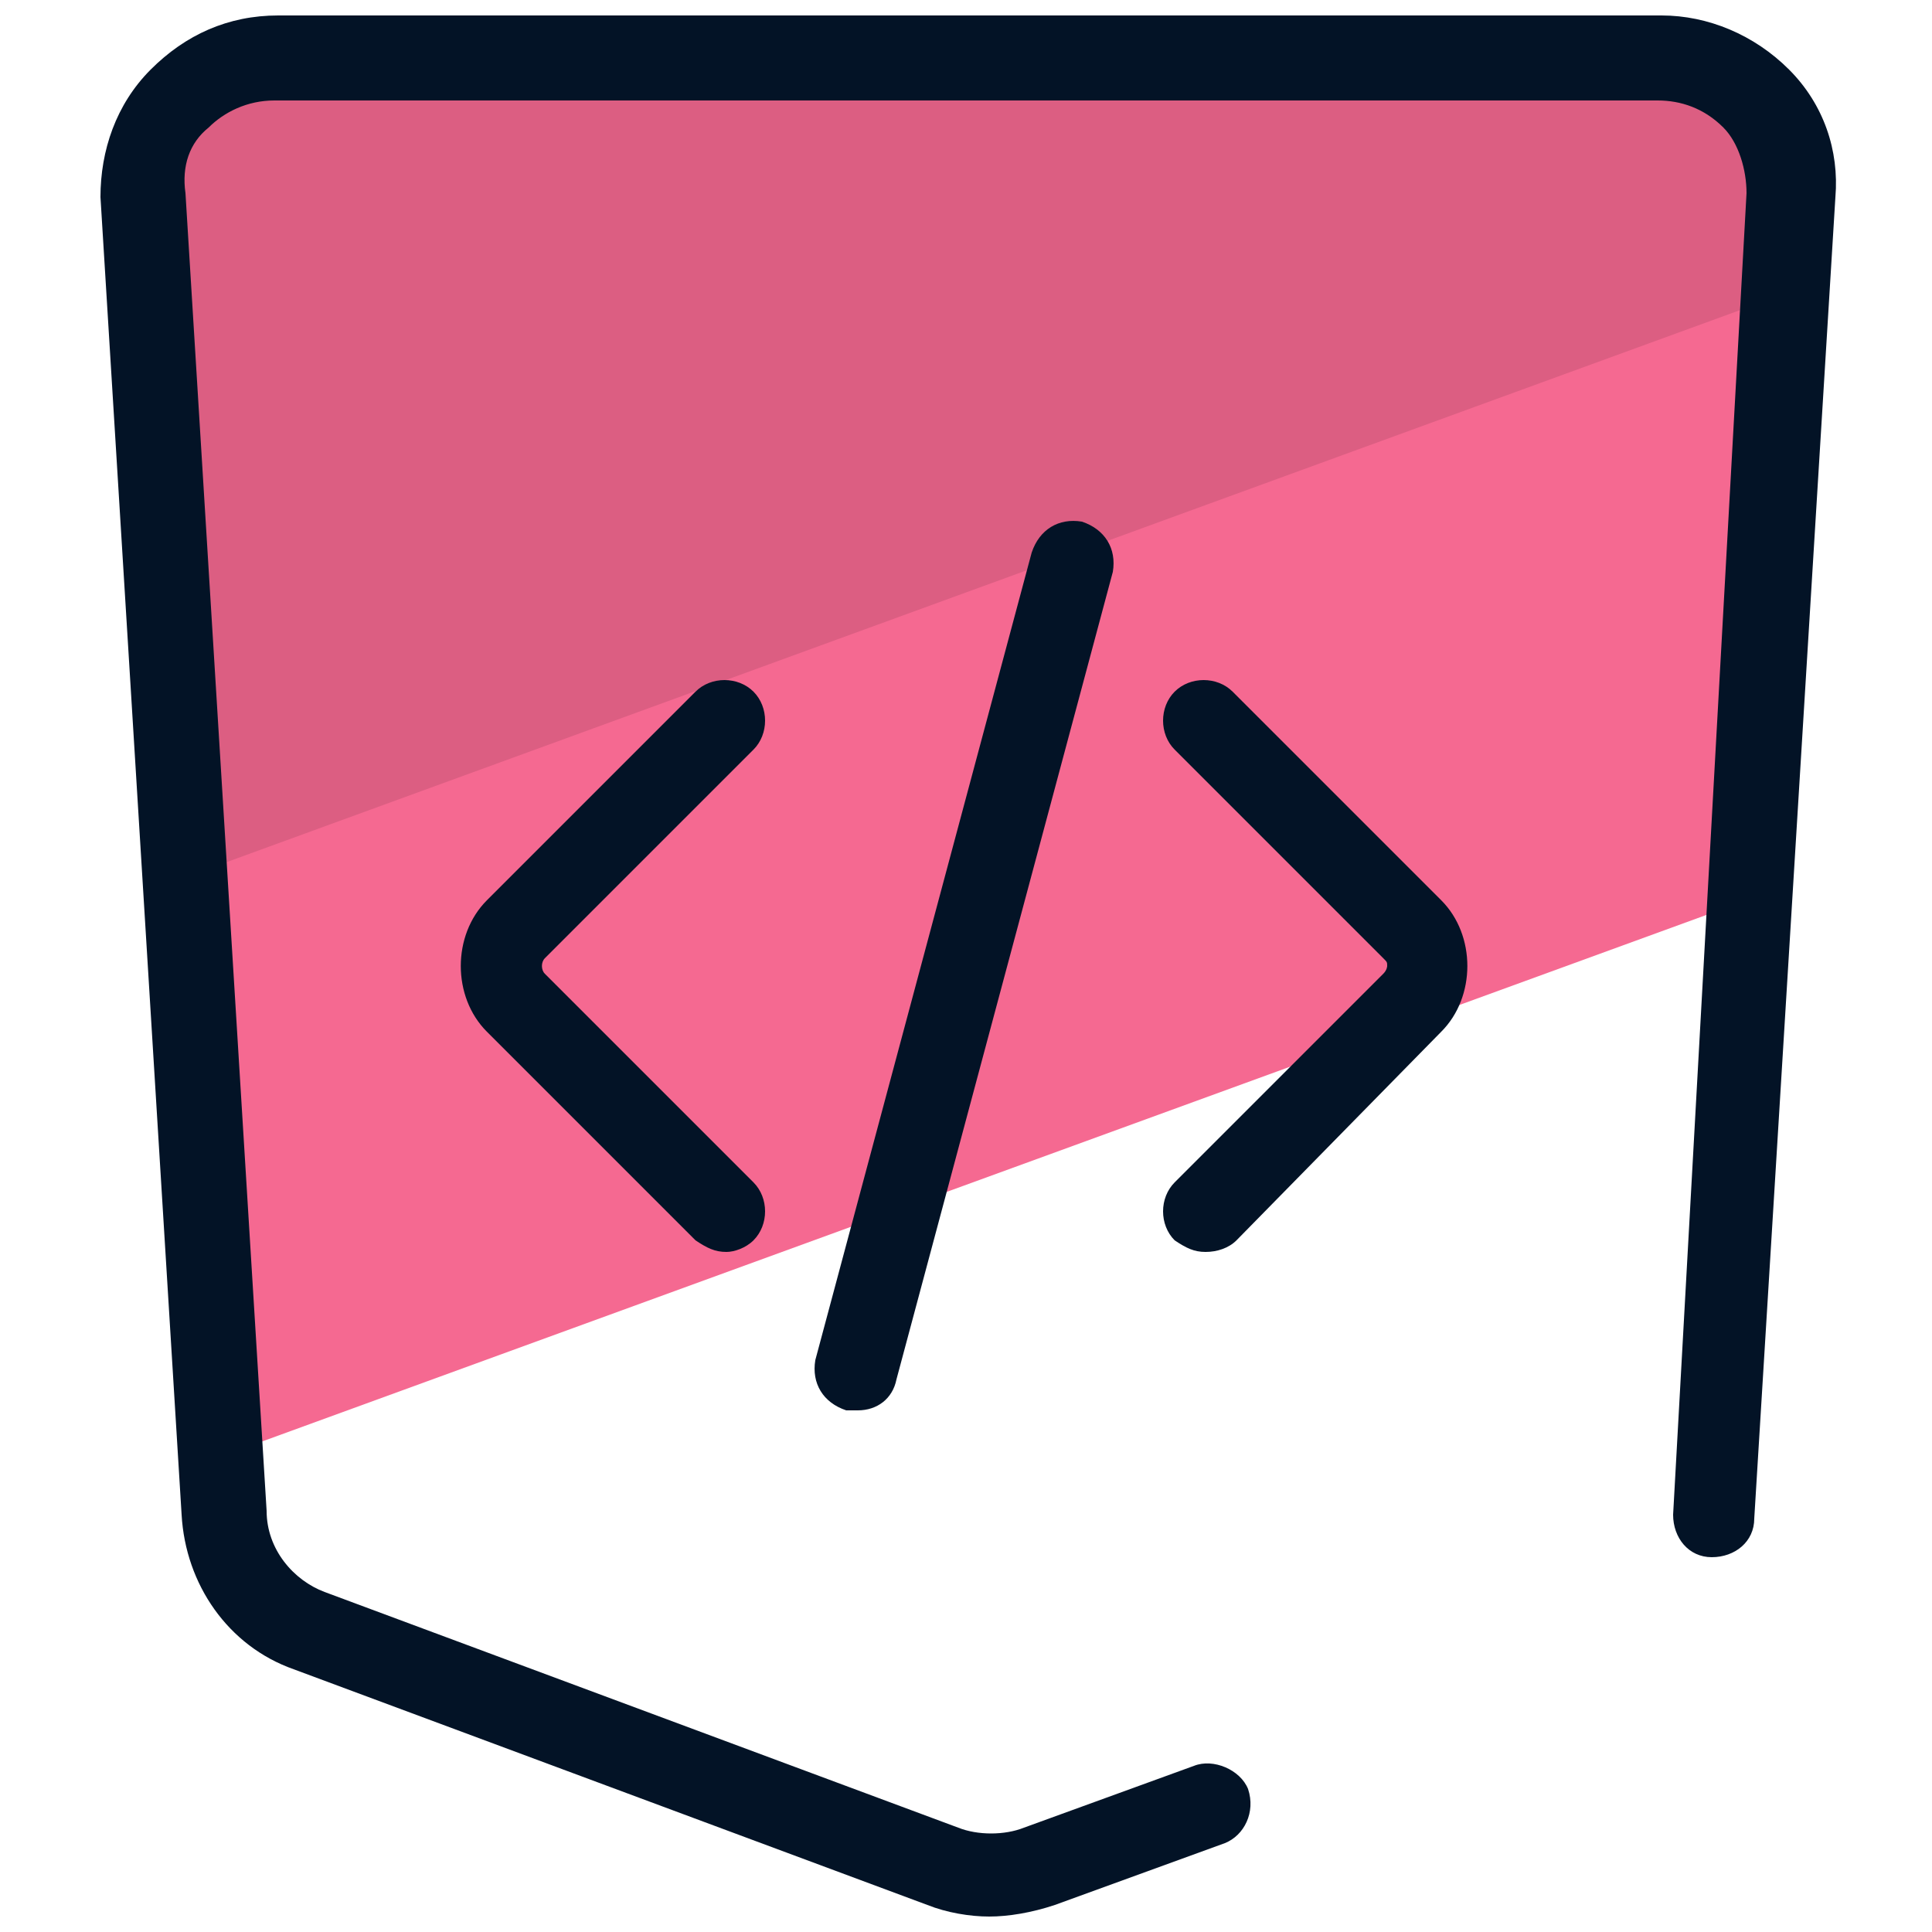
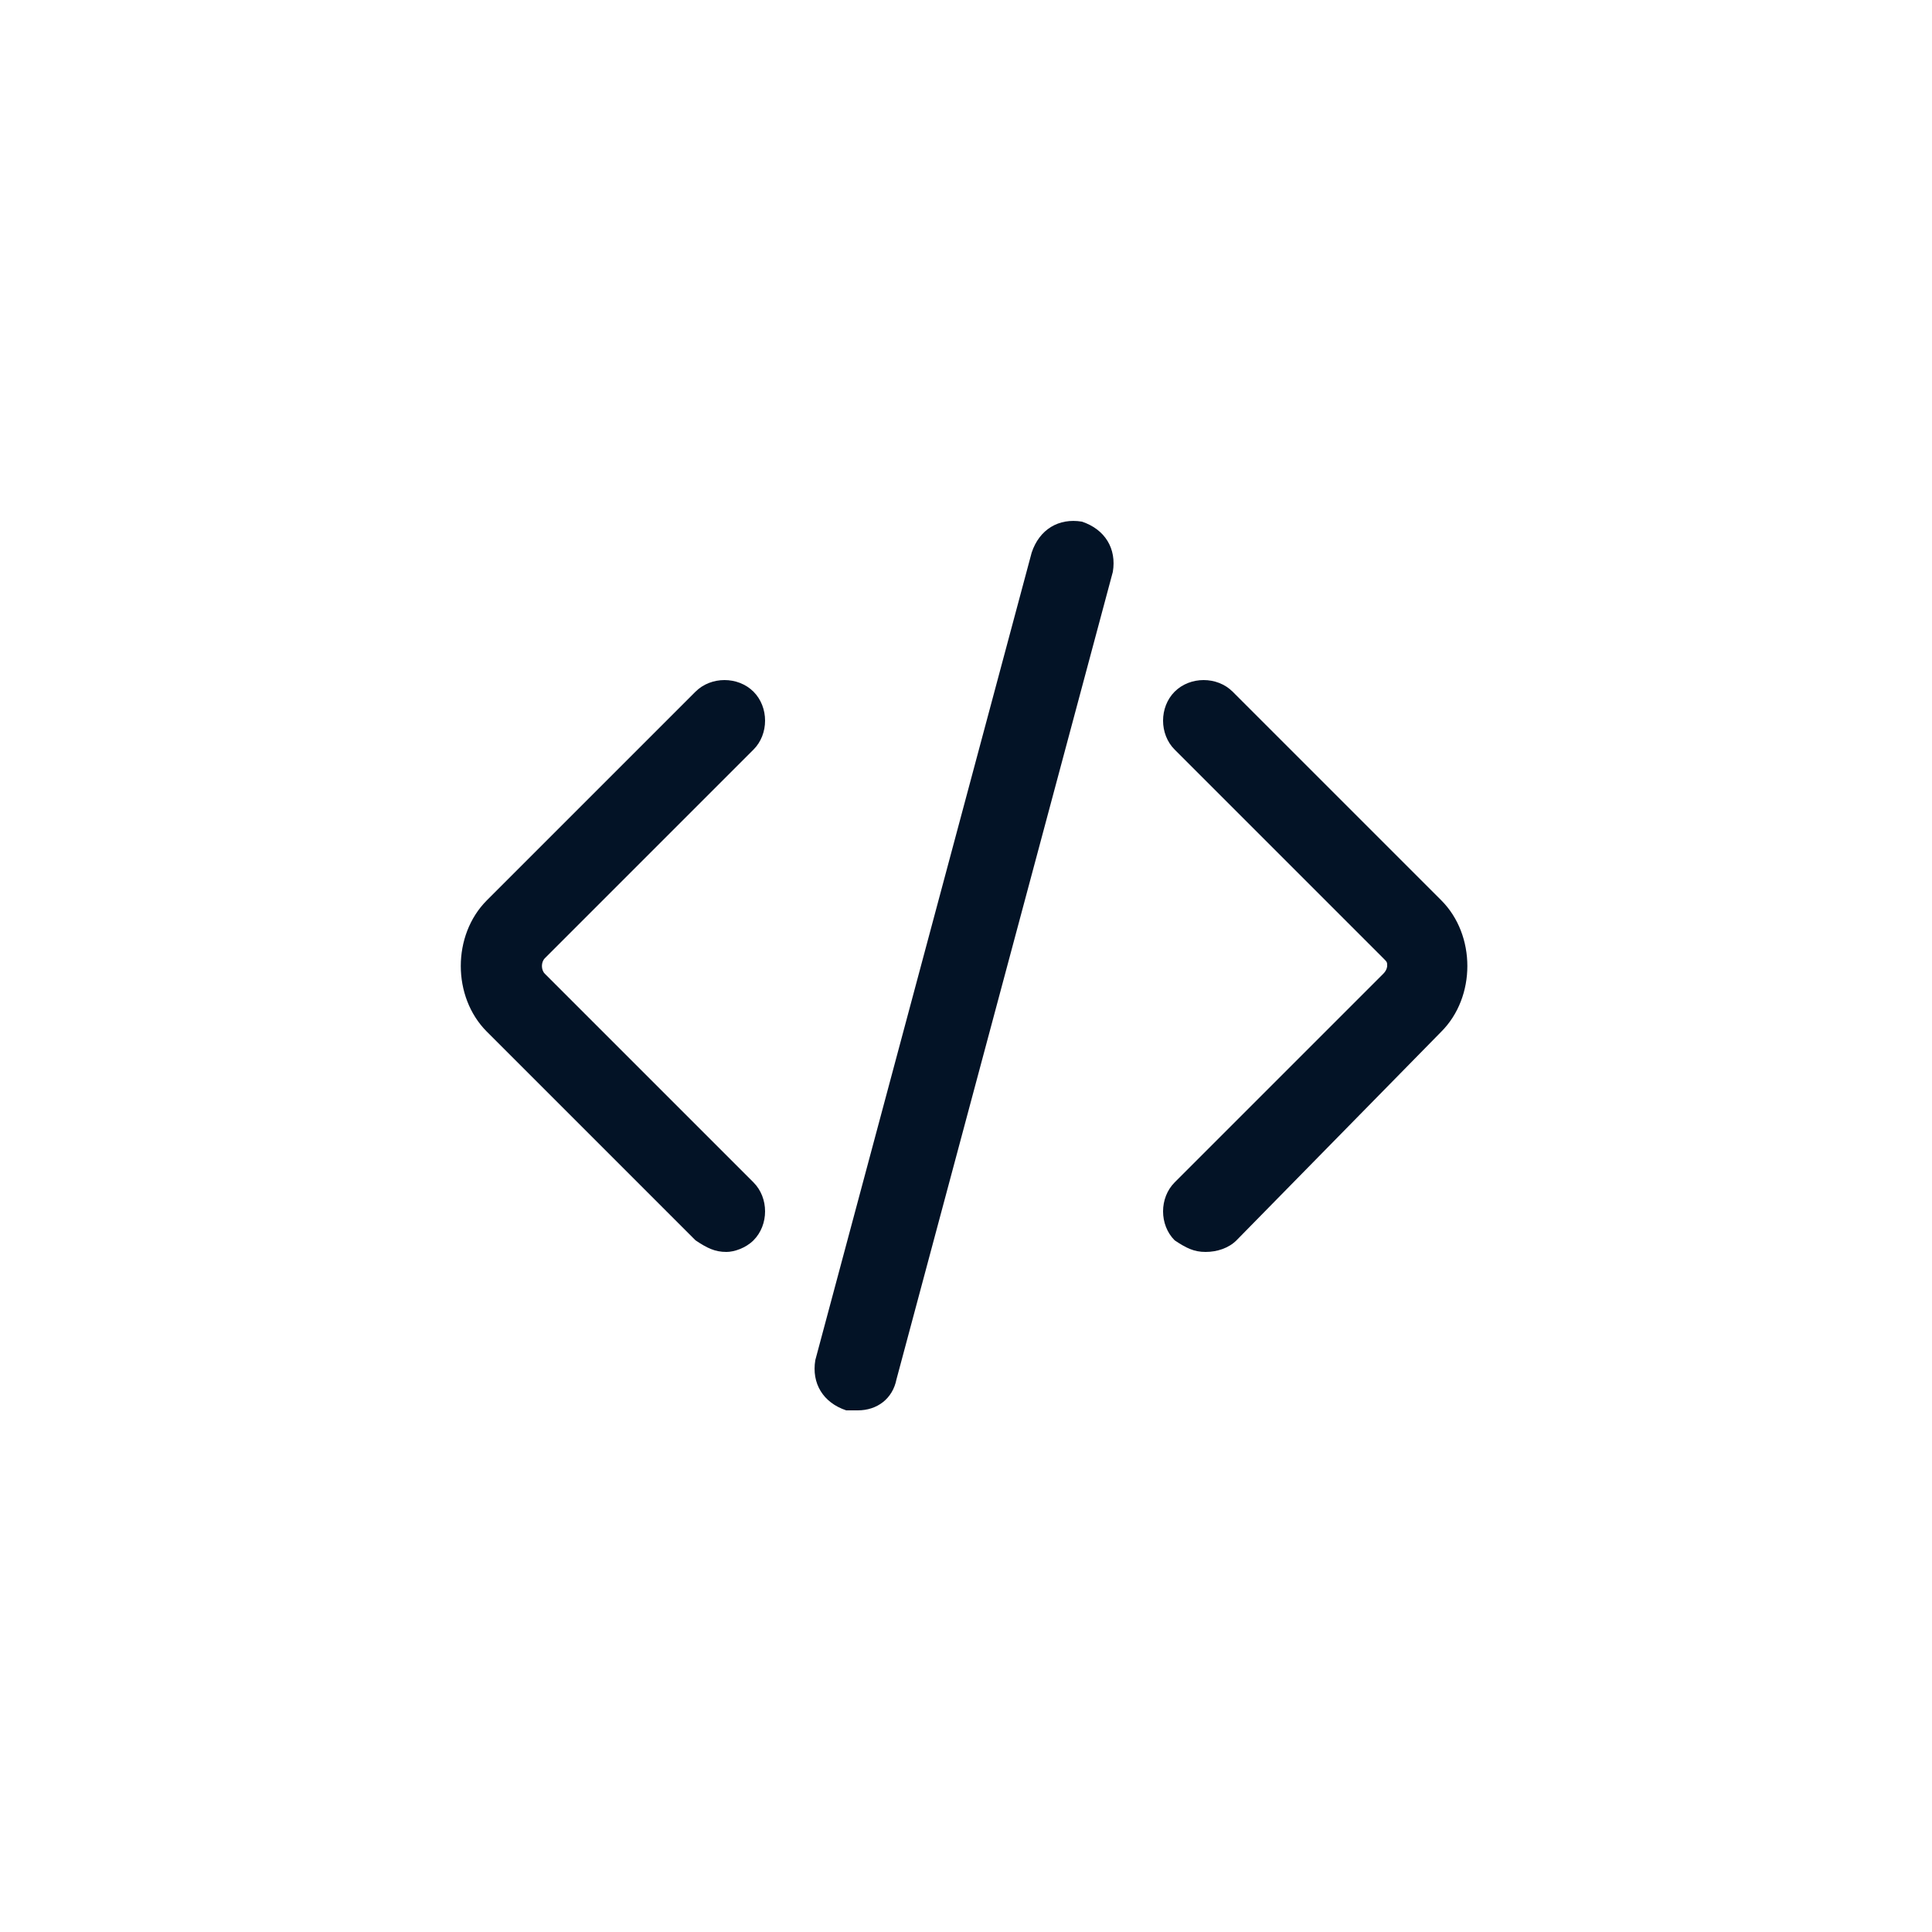
<svg xmlns="http://www.w3.org/2000/svg" version="1" viewBox="0 0 50 50">
-   <path fill="#F56991" d="M45.2 23.3L46.3 5c.1-2-1.5-3.6-3.4-3.6H7.1C5.1 1.4 3.6 3 3.7 5l2 32.7 39.5-14.4z" />
-   <path fill="#DC5E82" d="M46.2 7.6l.2-2.5c.1-2-1.5-3.6-3.4-3.6H7.1c-2 0-3.5 1.6-3.4 3.6l1.1 17.6L46.2 7.6z" />
-   <path fill="#031326" d="M25.6 49.6c-.5 0-1.1-.1-1.6-.3L7.6 43.2c-1.7-.6-2.8-2.2-2.9-4L2.6 5.1c0-1.2.4-2.4 1.3-3.3S5.9.4 7.2.4H43c1.2 0 2.4.5 3.3 1.4s1.3 2.1 1.2 3.3l-2.1 34.2c0 .6-.5 1-1.1 1s-1-.5-1-1.1L45.2 5c0-.6-.2-1.3-.6-1.7-.5-.5-1.1-.7-1.7-.7H7.1c-.7 0-1.3.3-1.7.7-.5.4-.7 1-.6 1.7l2.1 34.1c0 1 .7 1.8 1.5 2.1l16.4 6.1c.5.2 1.2.2 1.7 0l4.4-1.6c.5-.2 1.2.1 1.4.6.2.6-.1 1.2-.6 1.4l-4.4 1.6c-.6.2-1.2.3-1.7.3z" />
  <path fill="#031326" d="M18.8 32.4c-.3 0-.5-.1-.8-.3l-5.4-5.4c-.9-.9-.9-2.5 0-3.4l5.4-5.4c.4-.4 1.1-.4 1.5 0s.4 1.1 0 1.5l-5.4 5.4c-.1.1-.1.3 0 .4l5.4 5.4c.4.4.4 1.1 0 1.5-.2.2-.5.3-.7.3zm12.4 0c-.3 0-.5-.1-.8-.3-.4-.4-.4-1.1 0-1.5l5.4-5.4c.1-.1.1-.2.1-.2 0-.1 0-.1-.1-.2l-5.4-5.4c-.4-.4-.4-1.1 0-1.5s1.1-.4 1.5 0l5.4 5.4c.9.9.9 2.5 0 3.4L32 32.1c-.2.2-.5.3-.8.3zm-9 4.1h-.3c-.6-.2-.9-.7-.8-1.3l5.6-20.9c.2-.6.7-.9 1.3-.8.6.2.9.7.8 1.3l-5.6 20.9c-.1.5-.5.8-1 .8z" />
</svg>